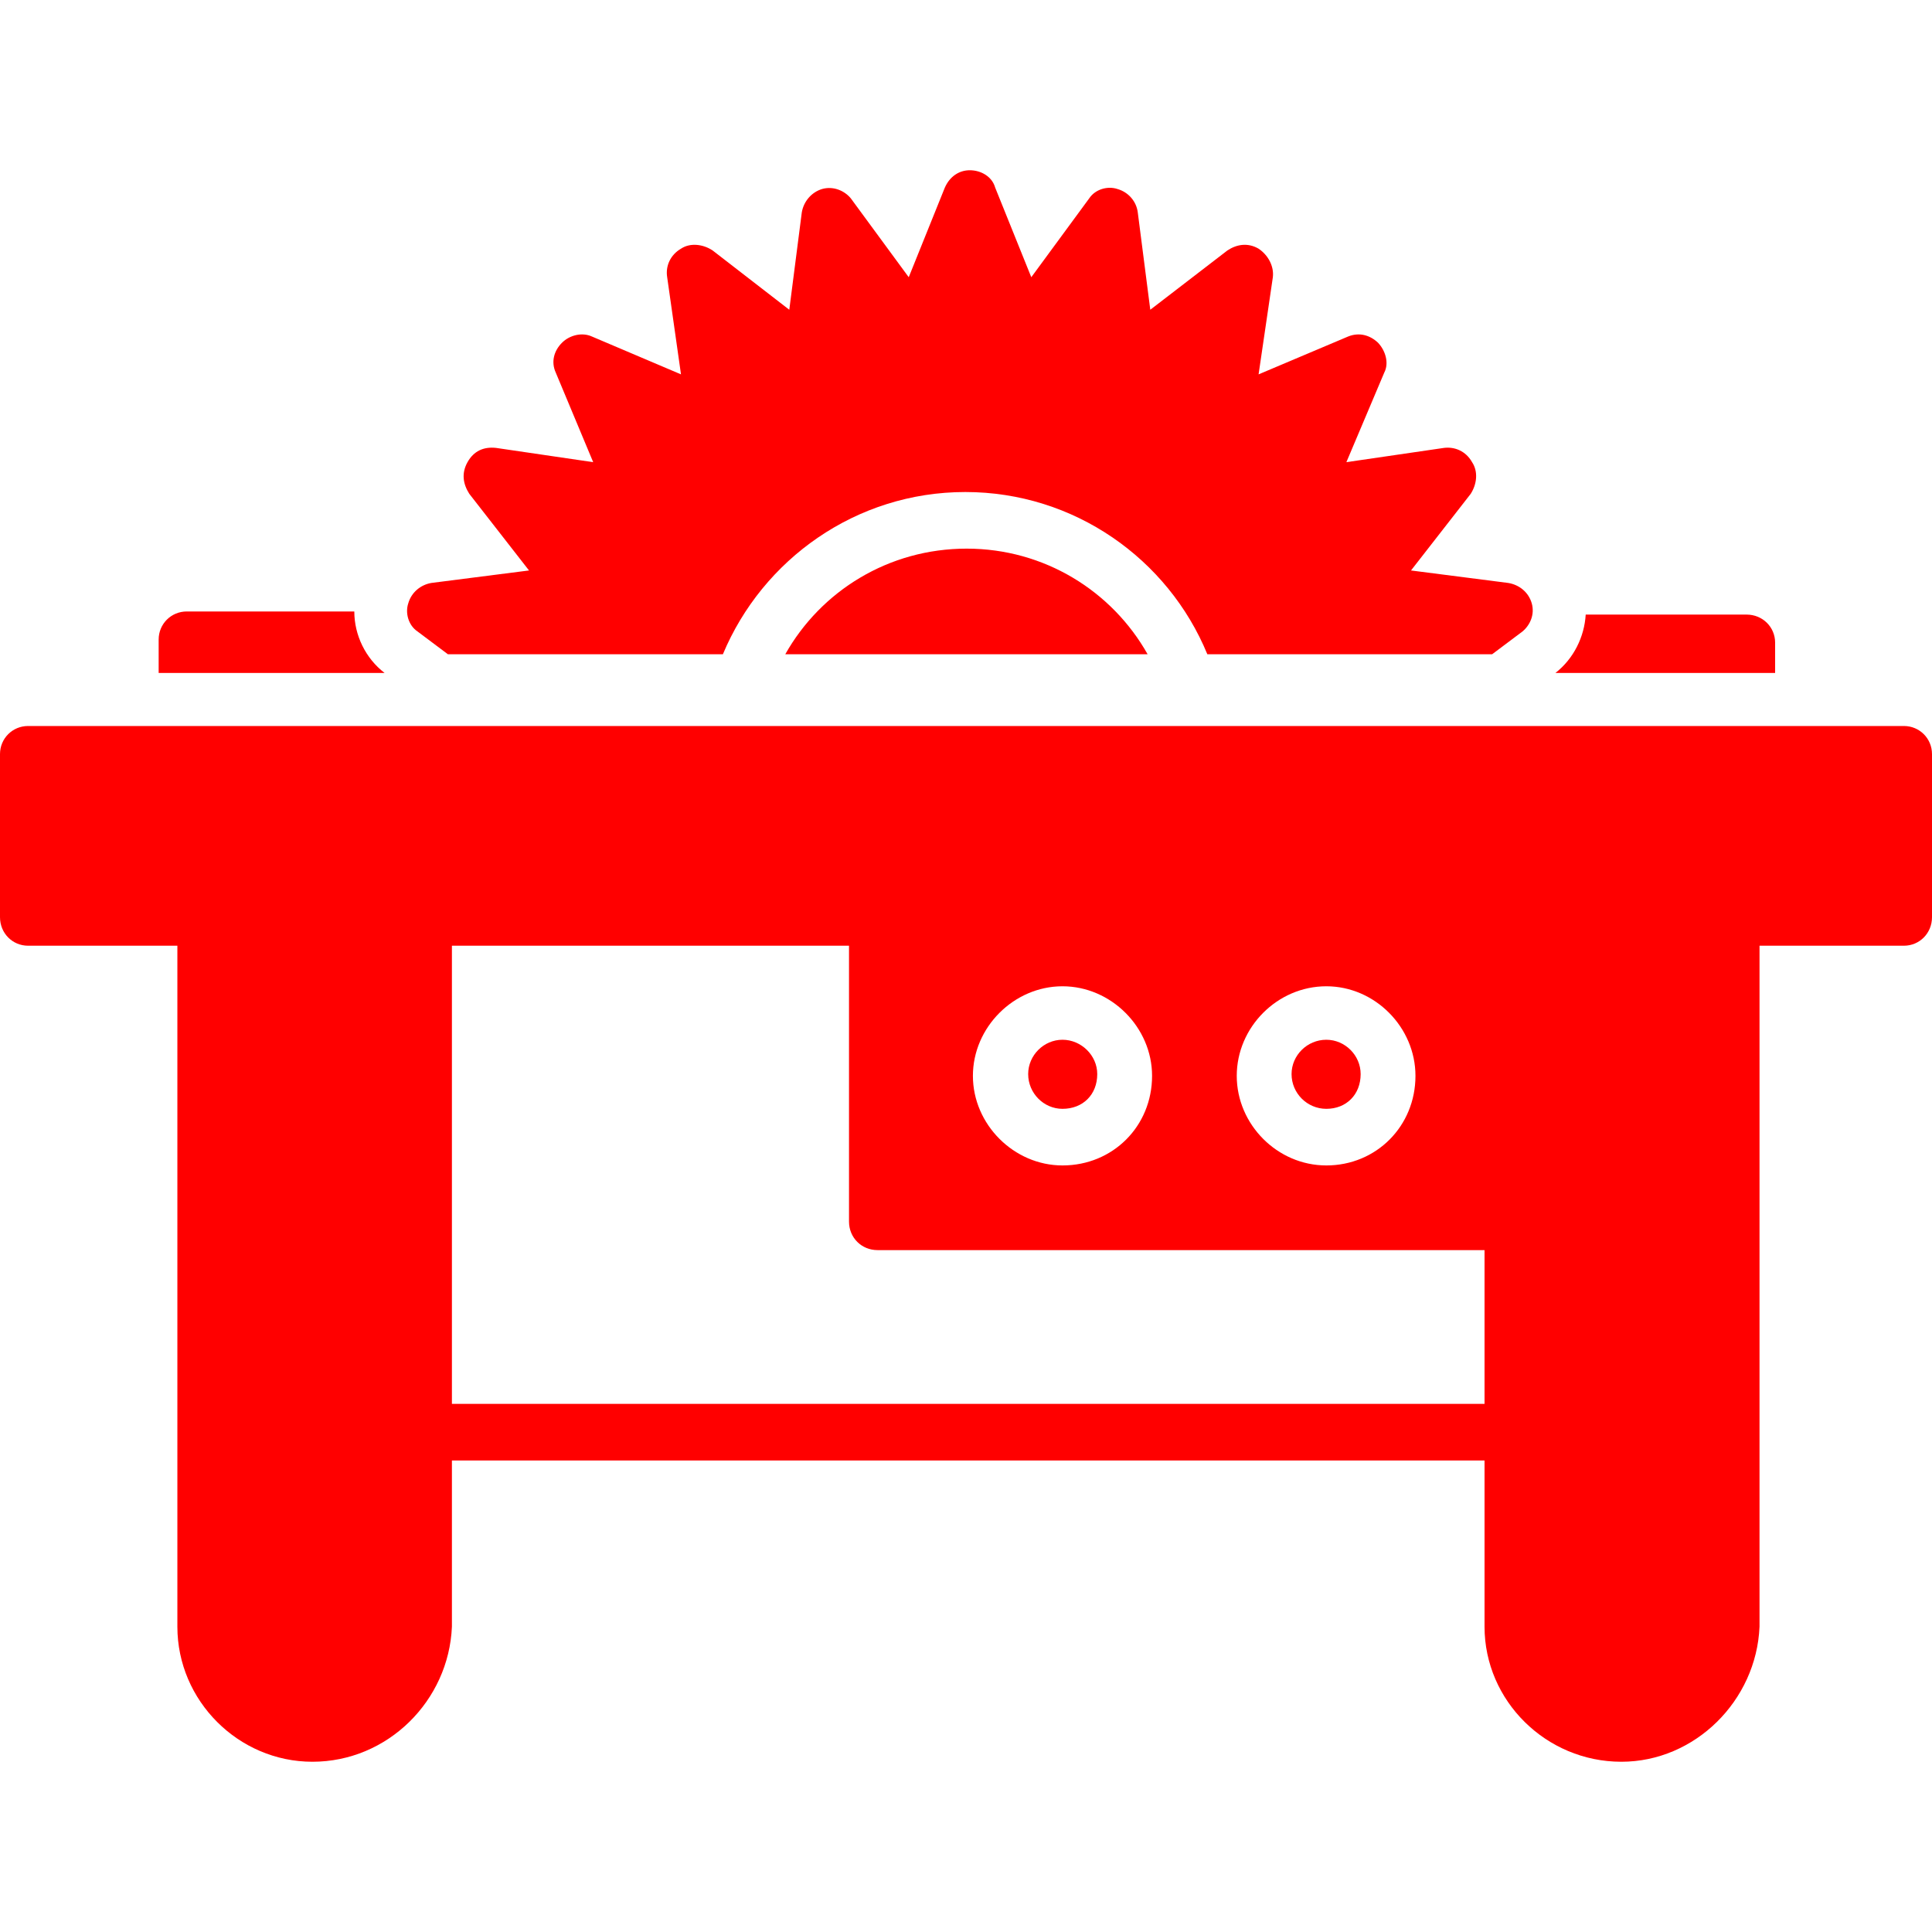
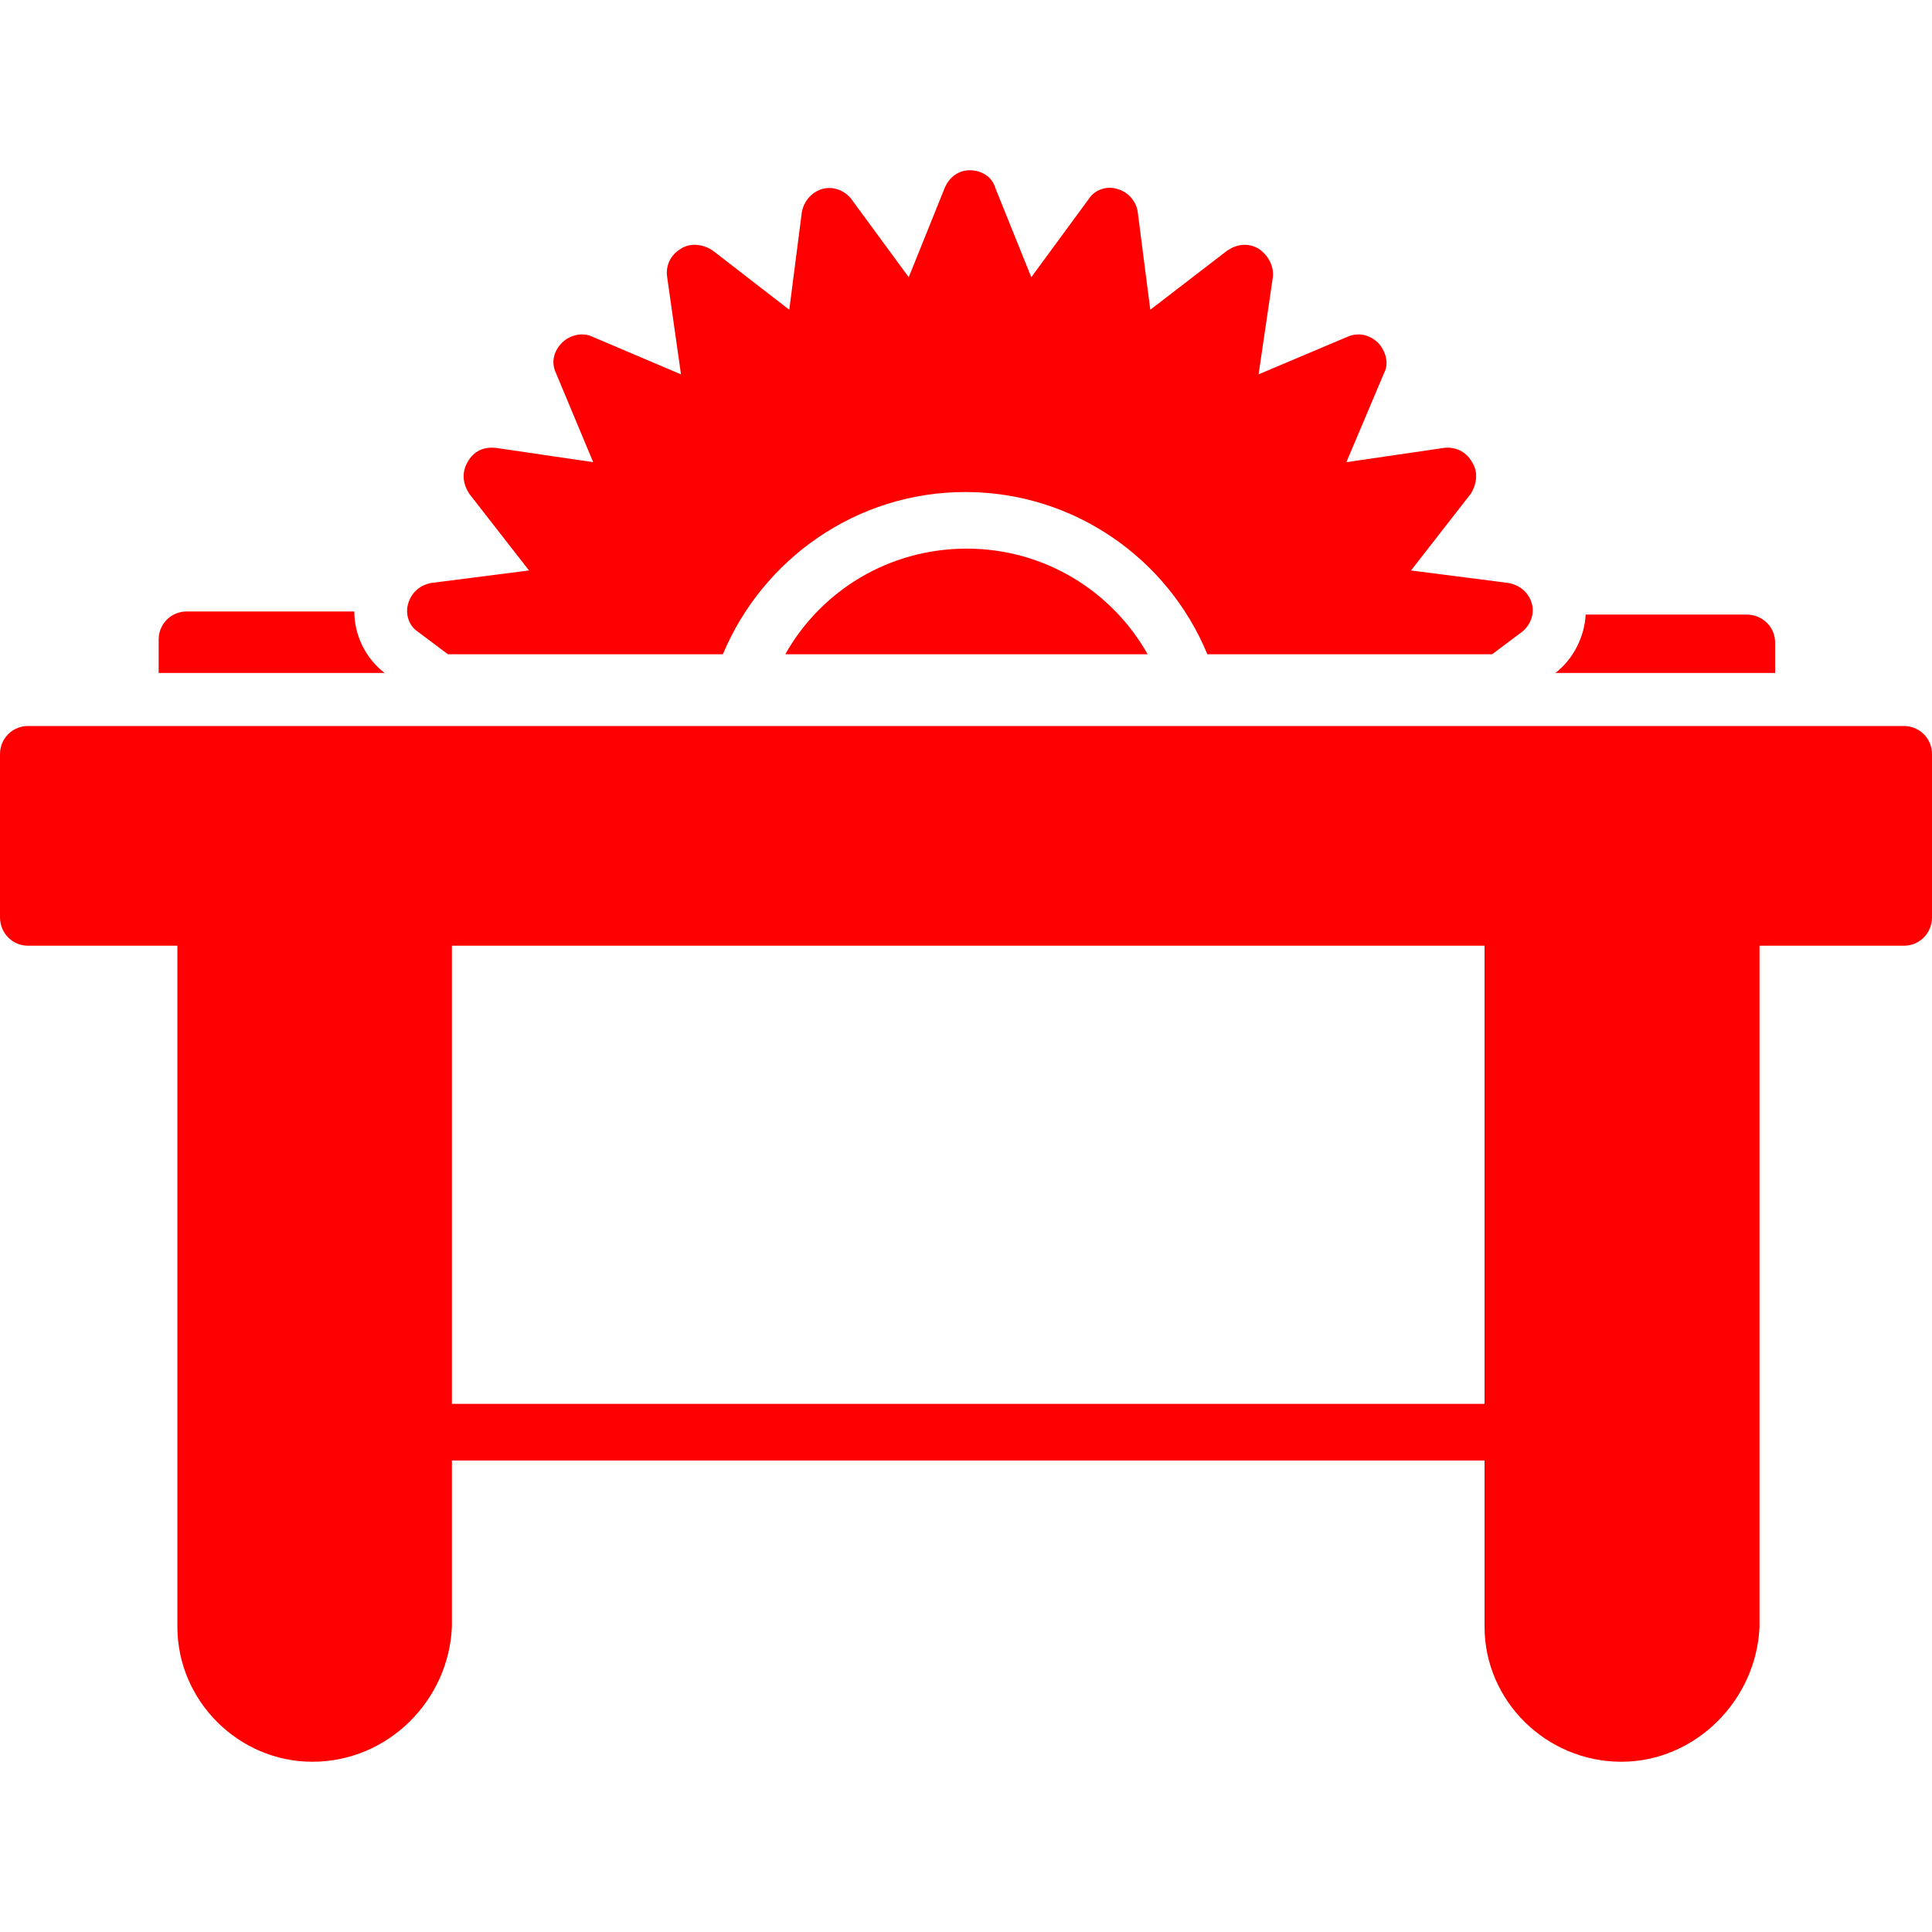
<svg xmlns="http://www.w3.org/2000/svg" width="200" height="200" viewBox="0 0 200 200" fill="none">
  <g clip-path="url(#clip0_53_159)">
    <path fill-rule="evenodd" clip-rule="evenodd" d="M197.093 97.9H2.907C1.292 97.9 0 96.609 0 94.948V78.062C0 76.447 1.292 75.155 2.907 75.155H197.093C198.708 75.155 200 76.447 200 78.062V94.948C200 96.609 198.708 97.9 197.093 97.9Z" fill="#FF0000" />
    <path fill-rule="evenodd" clip-rule="evenodd" d="M124.983 67.728C120.923 57.855 111.188 50.934 99.931 50.934C88.627 50.934 78.939 57.901 74.833 67.728H46.367L43.23 65.375C42.261 64.729 41.938 63.437 42.261 62.468C42.584 61.315 43.553 60.531 44.66 60.346L54.764 59.054L48.581 51.119C47.935 50.104 47.751 48.997 48.397 47.843C49.043 46.69 50.058 46.228 51.349 46.367L61.407 47.843L57.532 38.57C57.024 37.462 57.347 36.309 58.178 35.479C58.962 34.694 60.254 34.371 61.269 34.833L70.496 38.754L69.066 28.697C68.881 27.543 69.389 26.39 70.496 25.744C71.465 25.098 72.803 25.283 73.772 25.928L81.707 32.065L82.999 22.007C83.183 20.854 84.014 19.885 85.121 19.562C86.275 19.239 87.428 19.746 88.074 20.531L94.072 28.697L97.808 19.423C98.316 18.27 99.285 17.624 100.392 17.624C101.546 17.624 102.699 18.27 103.022 19.423L106.759 28.697L112.757 20.531C113.403 19.562 114.694 19.239 115.663 19.562C116.817 19.885 117.647 20.854 117.785 22.007L119.077 32.065L127.059 25.928C128.028 25.283 129.181 25.098 130.288 25.744C131.257 26.39 131.903 27.543 131.765 28.697L130.288 38.754L139.562 34.833C140.715 34.371 141.822 34.694 142.653 35.479C143.437 36.309 143.806 37.601 143.299 38.57L139.377 47.843L149.481 46.367C150.588 46.228 151.742 46.69 152.388 47.843C153.033 48.812 152.895 50.104 152.249 51.119L146.067 59.054L156.125 60.346C157.278 60.531 158.247 61.315 158.57 62.468C158.893 63.622 158.385 64.729 157.601 65.375L154.464 67.728H124.983ZM81.292 67.728C84.983 61.176 91.995 56.794 100.069 56.794C108.097 56.794 115.11 61.176 118.8 67.728H81.292Z" fill="#FF0000" />
    <path fill-rule="evenodd" clip-rule="evenodd" d="M16.424 69.666V66.205C16.424 64.591 17.716 63.299 19.331 63.299H36.678C36.678 65.744 37.832 68.143 39.815 69.666H16.424ZM164.152 63.622H180.807C182.468 63.622 183.76 64.914 183.76 66.528V69.666H161.015C162.907 68.189 164.014 65.929 164.152 63.622Z" fill="#FF0000" />
-     <path fill-rule="evenodd" clip-rule="evenodd" d="M32.341 182.376C24.683 182.376 18.362 176.056 18.362 168.397V94.949C18.362 93.334 19.654 92.042 21.269 92.042H43.875C45.49 92.042 46.782 93.334 46.782 94.949V168.397C46.459 176.056 40.138 182.376 32.341 182.376Z" fill="#FF0000" />
+     <path fill-rule="evenodd" clip-rule="evenodd" d="M32.341 182.376C24.683 182.376 18.362 176.056 18.362 168.397V94.949C18.362 93.334 19.654 92.042 21.269 92.042C45.49 92.042 46.782 93.334 46.782 94.949V168.397C46.459 176.056 40.138 182.376 32.341 182.376Z" fill="#FF0000" />
    <path fill-rule="evenodd" clip-rule="evenodd" d="M167.843 182.376C160.046 182.376 153.679 176.056 153.679 168.397V94.949C153.679 93.334 154.971 92.042 156.632 92.042H179.193C180.807 92.042 182.145 93.334 182.145 94.949V168.397C181.822 176.056 175.456 182.376 167.843 182.376Z" fill="#FF0000" />
    <path fill-rule="evenodd" clip-rule="evenodd" d="M156.632 151.188H43.691C42.076 151.188 40.784 149.897 40.784 148.236C40.784 146.621 42.076 145.329 43.691 145.329H156.632C158.247 145.329 159.539 146.621 159.539 148.236C159.539 149.897 158.062 151.188 156.632 151.188Z" fill="#FF0000" />
-     <path fill-rule="evenodd" clip-rule="evenodd" d="M156.632 129.411H90.842C89.181 129.411 87.889 128.12 87.889 126.459V94.948C87.889 93.333 89.135 93.195 90.75 93.195C92.134 93.195 93.333 92.964 93.656 94.21H159.216H159.631L159.585 94.671L157.416 123.783C158.708 124.06 159.723 125.213 159.723 126.643C159.723 128.258 158.062 129.411 156.632 129.411ZM109.988 120.646C104.96 120.646 100.715 116.401 100.715 111.372C100.715 106.343 104.96 102.099 109.988 102.099C115.017 102.099 119.262 106.343 119.262 111.372C119.262 116.586 115.202 120.646 109.988 120.646ZM109.988 107.635C108.051 107.635 106.436 109.25 106.436 111.188C106.436 113.172 108.051 114.786 109.988 114.786C112.111 114.786 113.587 113.31 113.587 111.188C113.587 109.25 111.926 107.635 109.988 107.635ZM137.301 120.646C132.226 120.646 128.028 116.401 128.028 111.372C128.028 106.343 132.226 102.099 137.301 102.099C142.33 102.099 146.528 106.343 146.528 111.372C146.528 116.586 142.468 120.646 137.301 120.646ZM137.301 107.635C135.317 107.635 133.702 109.25 133.702 111.188C133.702 113.172 135.317 114.786 137.301 114.786C139.377 114.786 140.854 113.31 140.854 111.188C140.854 109.25 139.239 107.635 137.301 107.635Z" fill="#FF0000" />
  </g>
  <defs>
    <clipPath id="clip0_53_159">
      <rect width="200" height="200" fill="white" />
    </clipPath>
  </defs>
</svg>